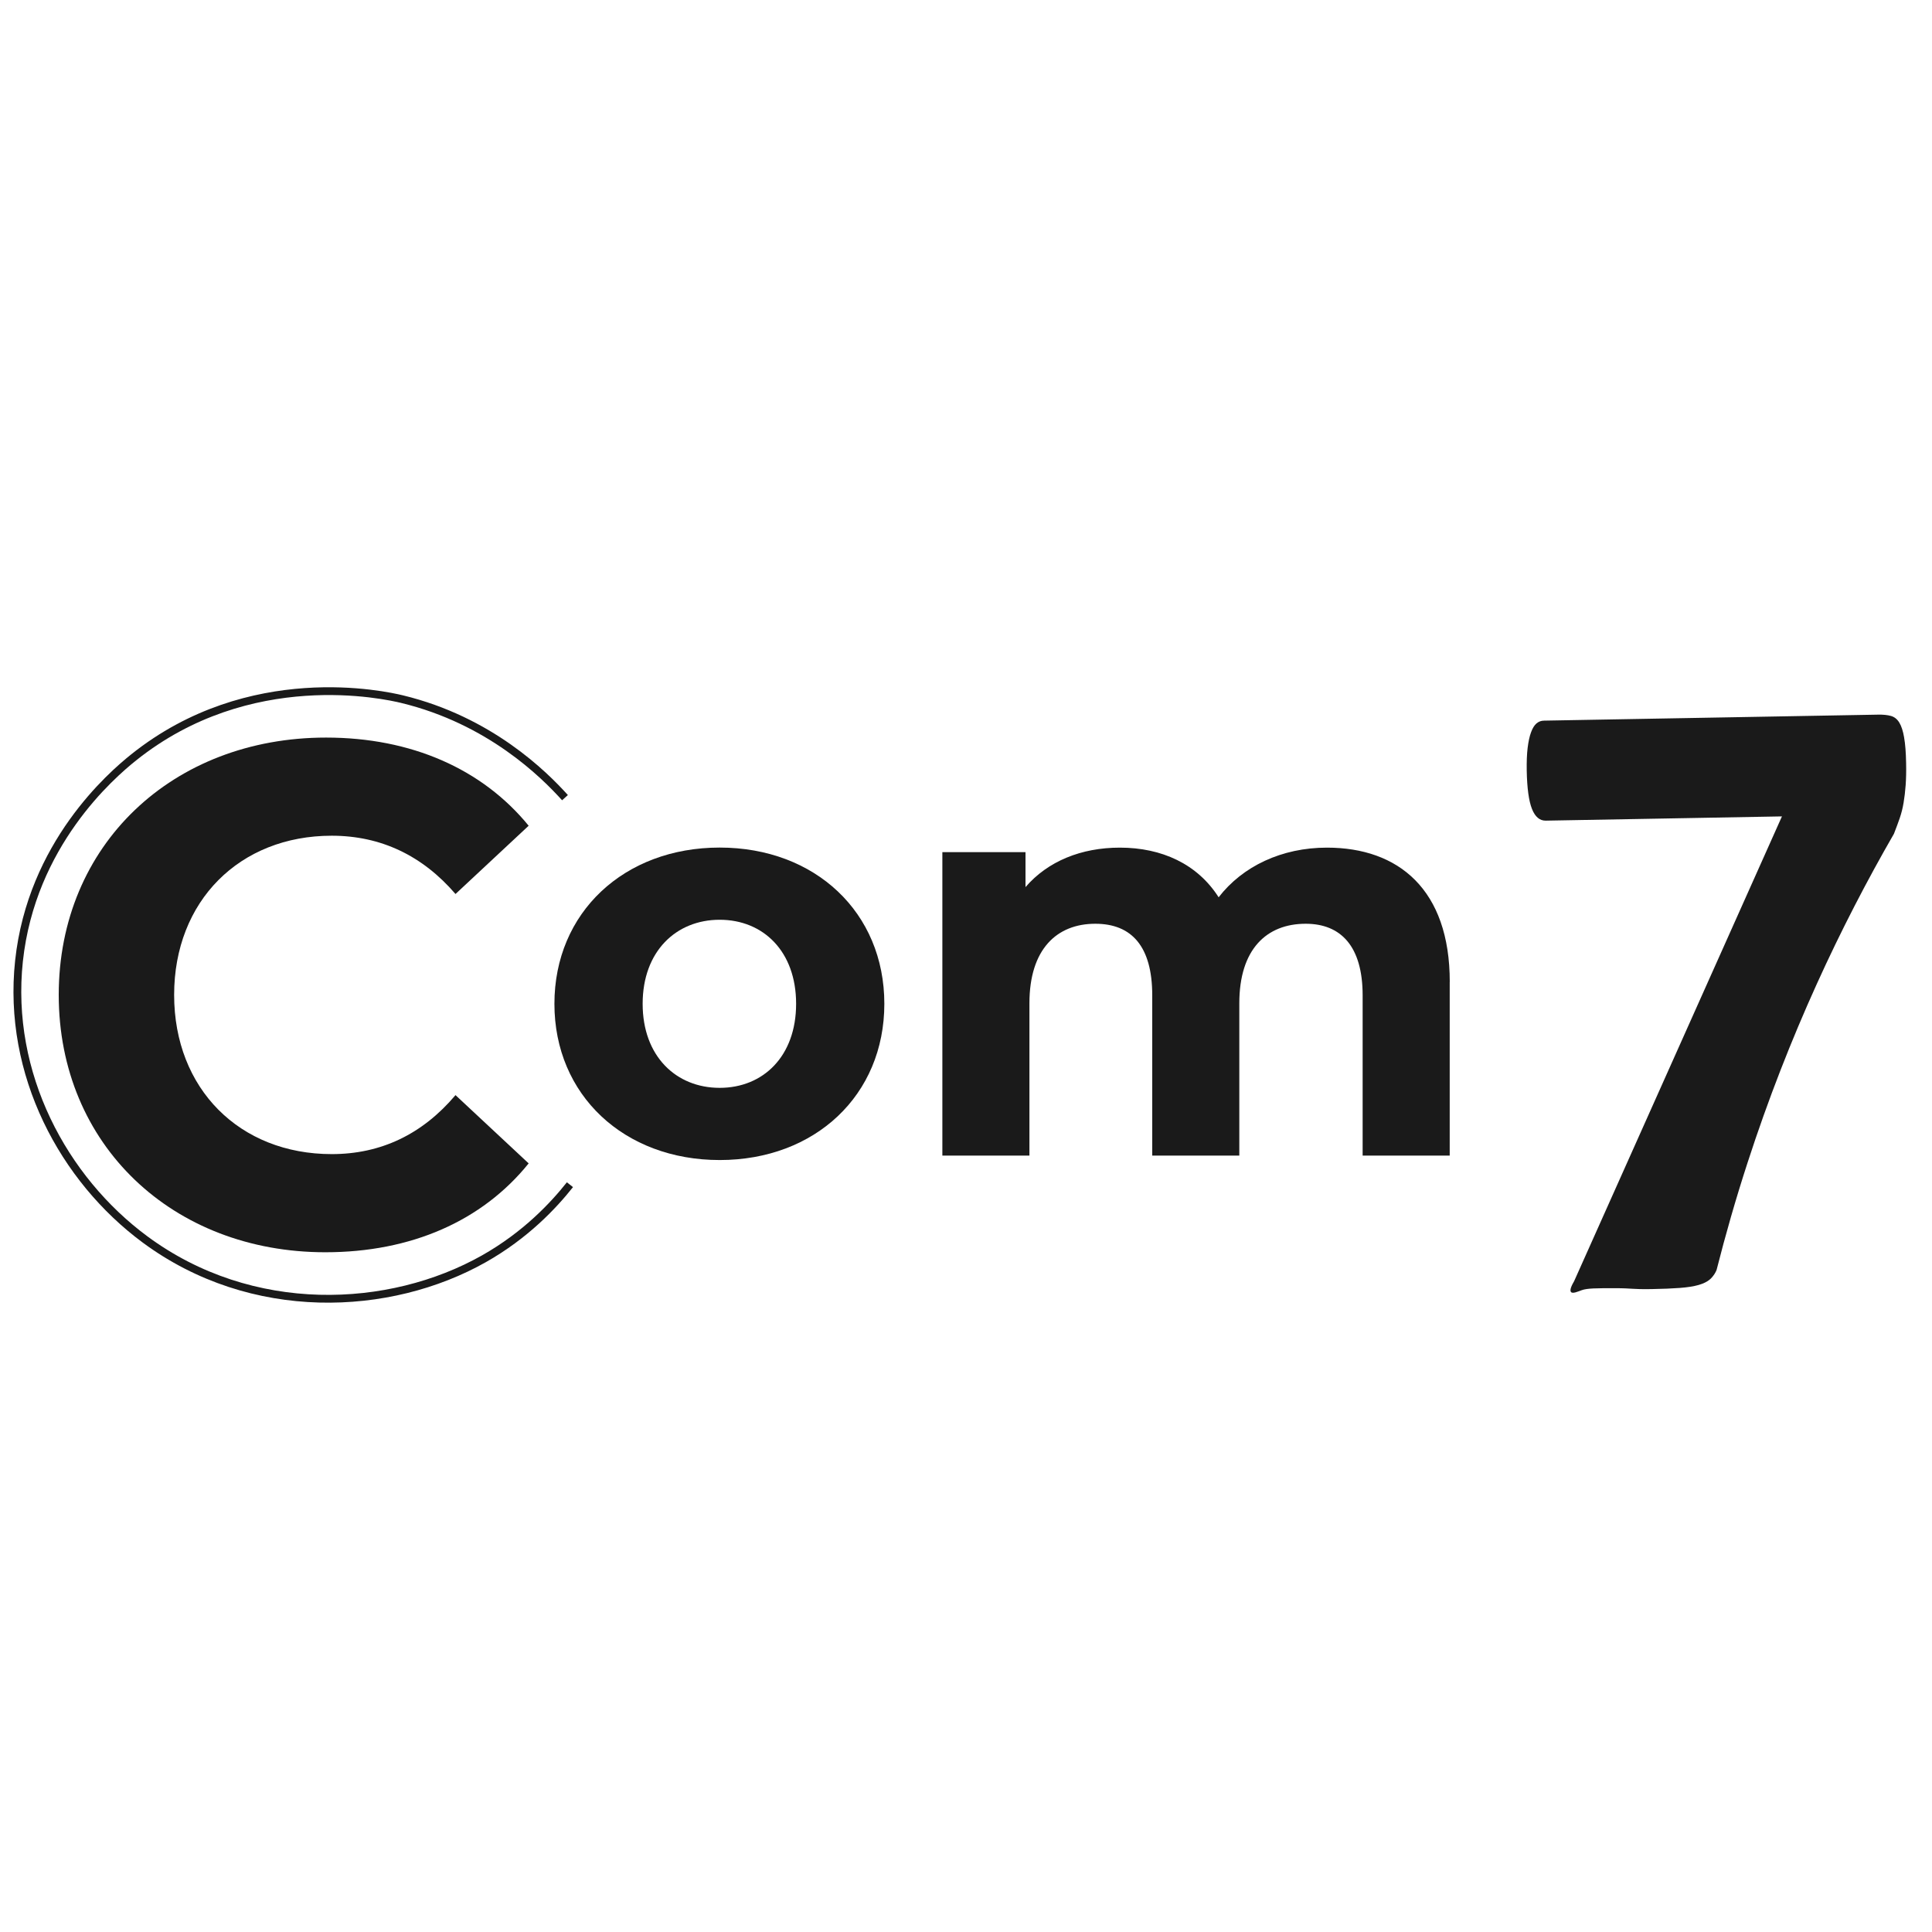
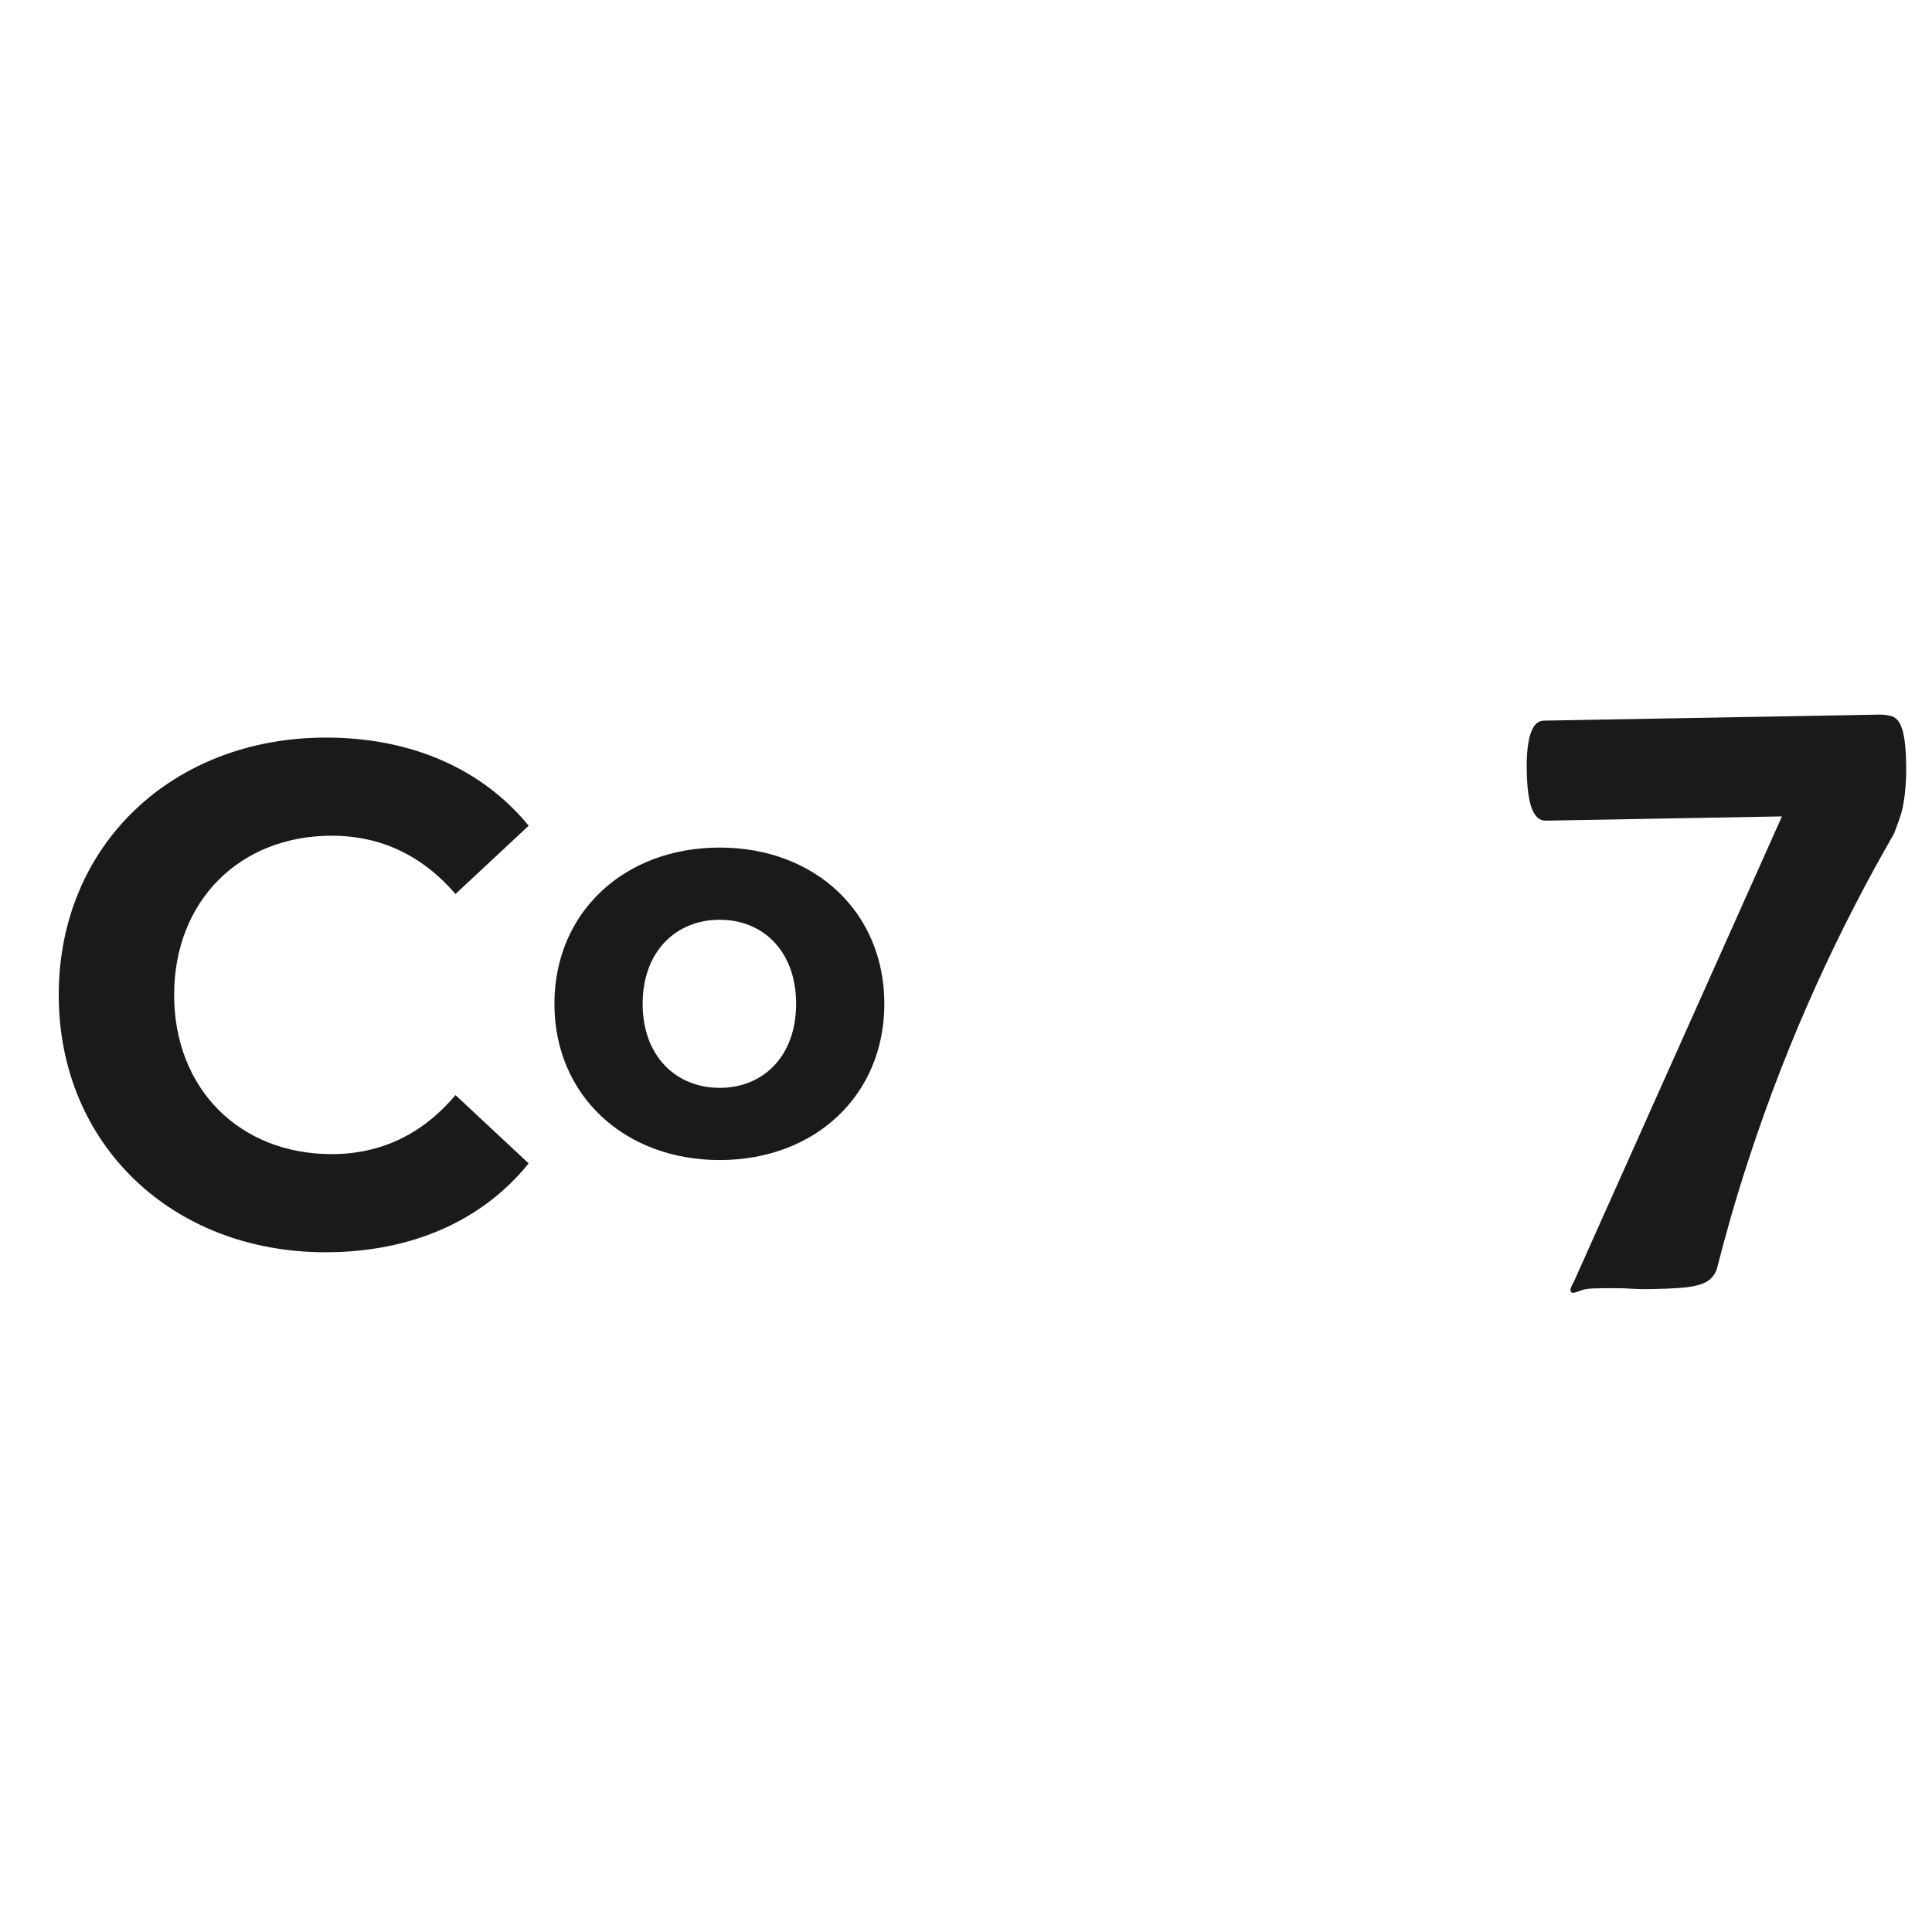
<svg xmlns="http://www.w3.org/2000/svg" id="Calque_1" data-name="Calque 1" viewBox="0 0 300 300">
  <defs>
    <style>      .cls-1 {        fill: none;        stroke: #1a1a1a;        stroke-miterlimit: 10;        stroke-width: 1.21px;      }      .cls-2 {        fill: #1a1a1a;      }    </style>
  </defs>
  <g>
    <path class="cls-2" d="M86.09,155.87c0-14.19,10.83-24.26,25.66-24.26s25.57,10.07,25.57,24.26-10.75,24.26-25.57,24.26-25.66-10.07-25.66-24.26ZM123.62,155.87c0-8.15-5.11-13.05-11.87-13.05s-11.96,4.9-11.96,13.05,5.2,13.05,11.96,13.05,11.87-4.9,11.87-13.05Z" />
-     <path class="cls-2" d="M225.11,152.46v26.98h-13.52v-24.88c0-7.62-3.38-11.12-8.84-11.12-6.07,0-10.31,3.94-10.31,12.35v23.65h-13.52v-24.88c0-7.62-3.21-11.12-8.84-11.12-5.98,0-10.23,3.94-10.23,12.35v23.65h-13.52v-47.12h12.91v5.43c3.47-4.03,8.67-6.13,14.65-6.13,6.5,0,12.05,2.54,15.34,7.71,3.73-4.82,9.79-7.71,16.82-7.71,11.09,0,19.07,6.48,19.07,20.85Z" />
  </g>
  <path class="cls-2" d="M295.67,114.5c-.17-.99-.42-1.76-.75-2.3-.33-.54-.76-.88-1.3-1.03-.54-.15-1.22-.22-2.03-.2l-51.83.93c-.45,0-.84.15-1.17.43-.33.28-.62.74-.85,1.38-.24.64-.41,1.45-.53,2.43-.12.98-.16,2.15-.14,3.51.05,2.72.32,4.71.81,5.95.49,1.24,1.21,1.85,2.16,1.83l36.66-.66c-10.76,24.06-21.51,48.11-32.27,72.17-.37.63-.74,1.4-.48,1.69.26.29,1.05-.07,1.66-.29.86-.31,2.29-.31,5.14-.31,2.79,0,2.58.19,5.67.14,1.75-.03,3.22-.09,4.41-.18,1.19-.09,2.16-.24,2.93-.46.76-.22,1.35-.51,1.77-.88.57-.51.87-1.08,1.02-1.45,1.37-5.4,2.96-10.98,4.82-16.69,6.42-19.8,14.52-36.82,22.72-51.04.34-.87.64-1.68.9-2.43.26-.76.46-1.55.6-2.4.14-.84.25-1.75.32-2.73.07-.98.1-2.12.07-3.44-.03-1.63-.13-2.95-.31-3.95Z" />
-   <path class="cls-1" d="M87.73,123.86c-3.27-3.63-11.7-12.01-25.31-15.3-2.6-.63-23.66-5.35-41.67,9.05-3.49,2.79-15.85,13.48-17.8,31.61-1.88,17.59,6.92,33.88,19.56,43.23,16.6,12.28,38.02,11.26,52.62,3.02,6.5-3.67,10.83-8.3,13.37-11.51" />
  <path class="cls-2" d="M9.12,154.49c0-23.29,17.69-39.96,41.51-39.96,13.22,0,24.25,4.86,31.46,13.69l-11.36,10.6c-5.13-5.96-11.58-9.05-19.22-9.05-14.31,0-24.47,10.15-24.47,24.72s10.16,24.72,24.47,24.72c7.65,0,14.09-3.09,19.22-9.16l11.36,10.6c-7.21,8.94-18.24,13.8-31.57,13.8-23.7,0-41.4-16.67-41.4-39.96Z" />
</svg>